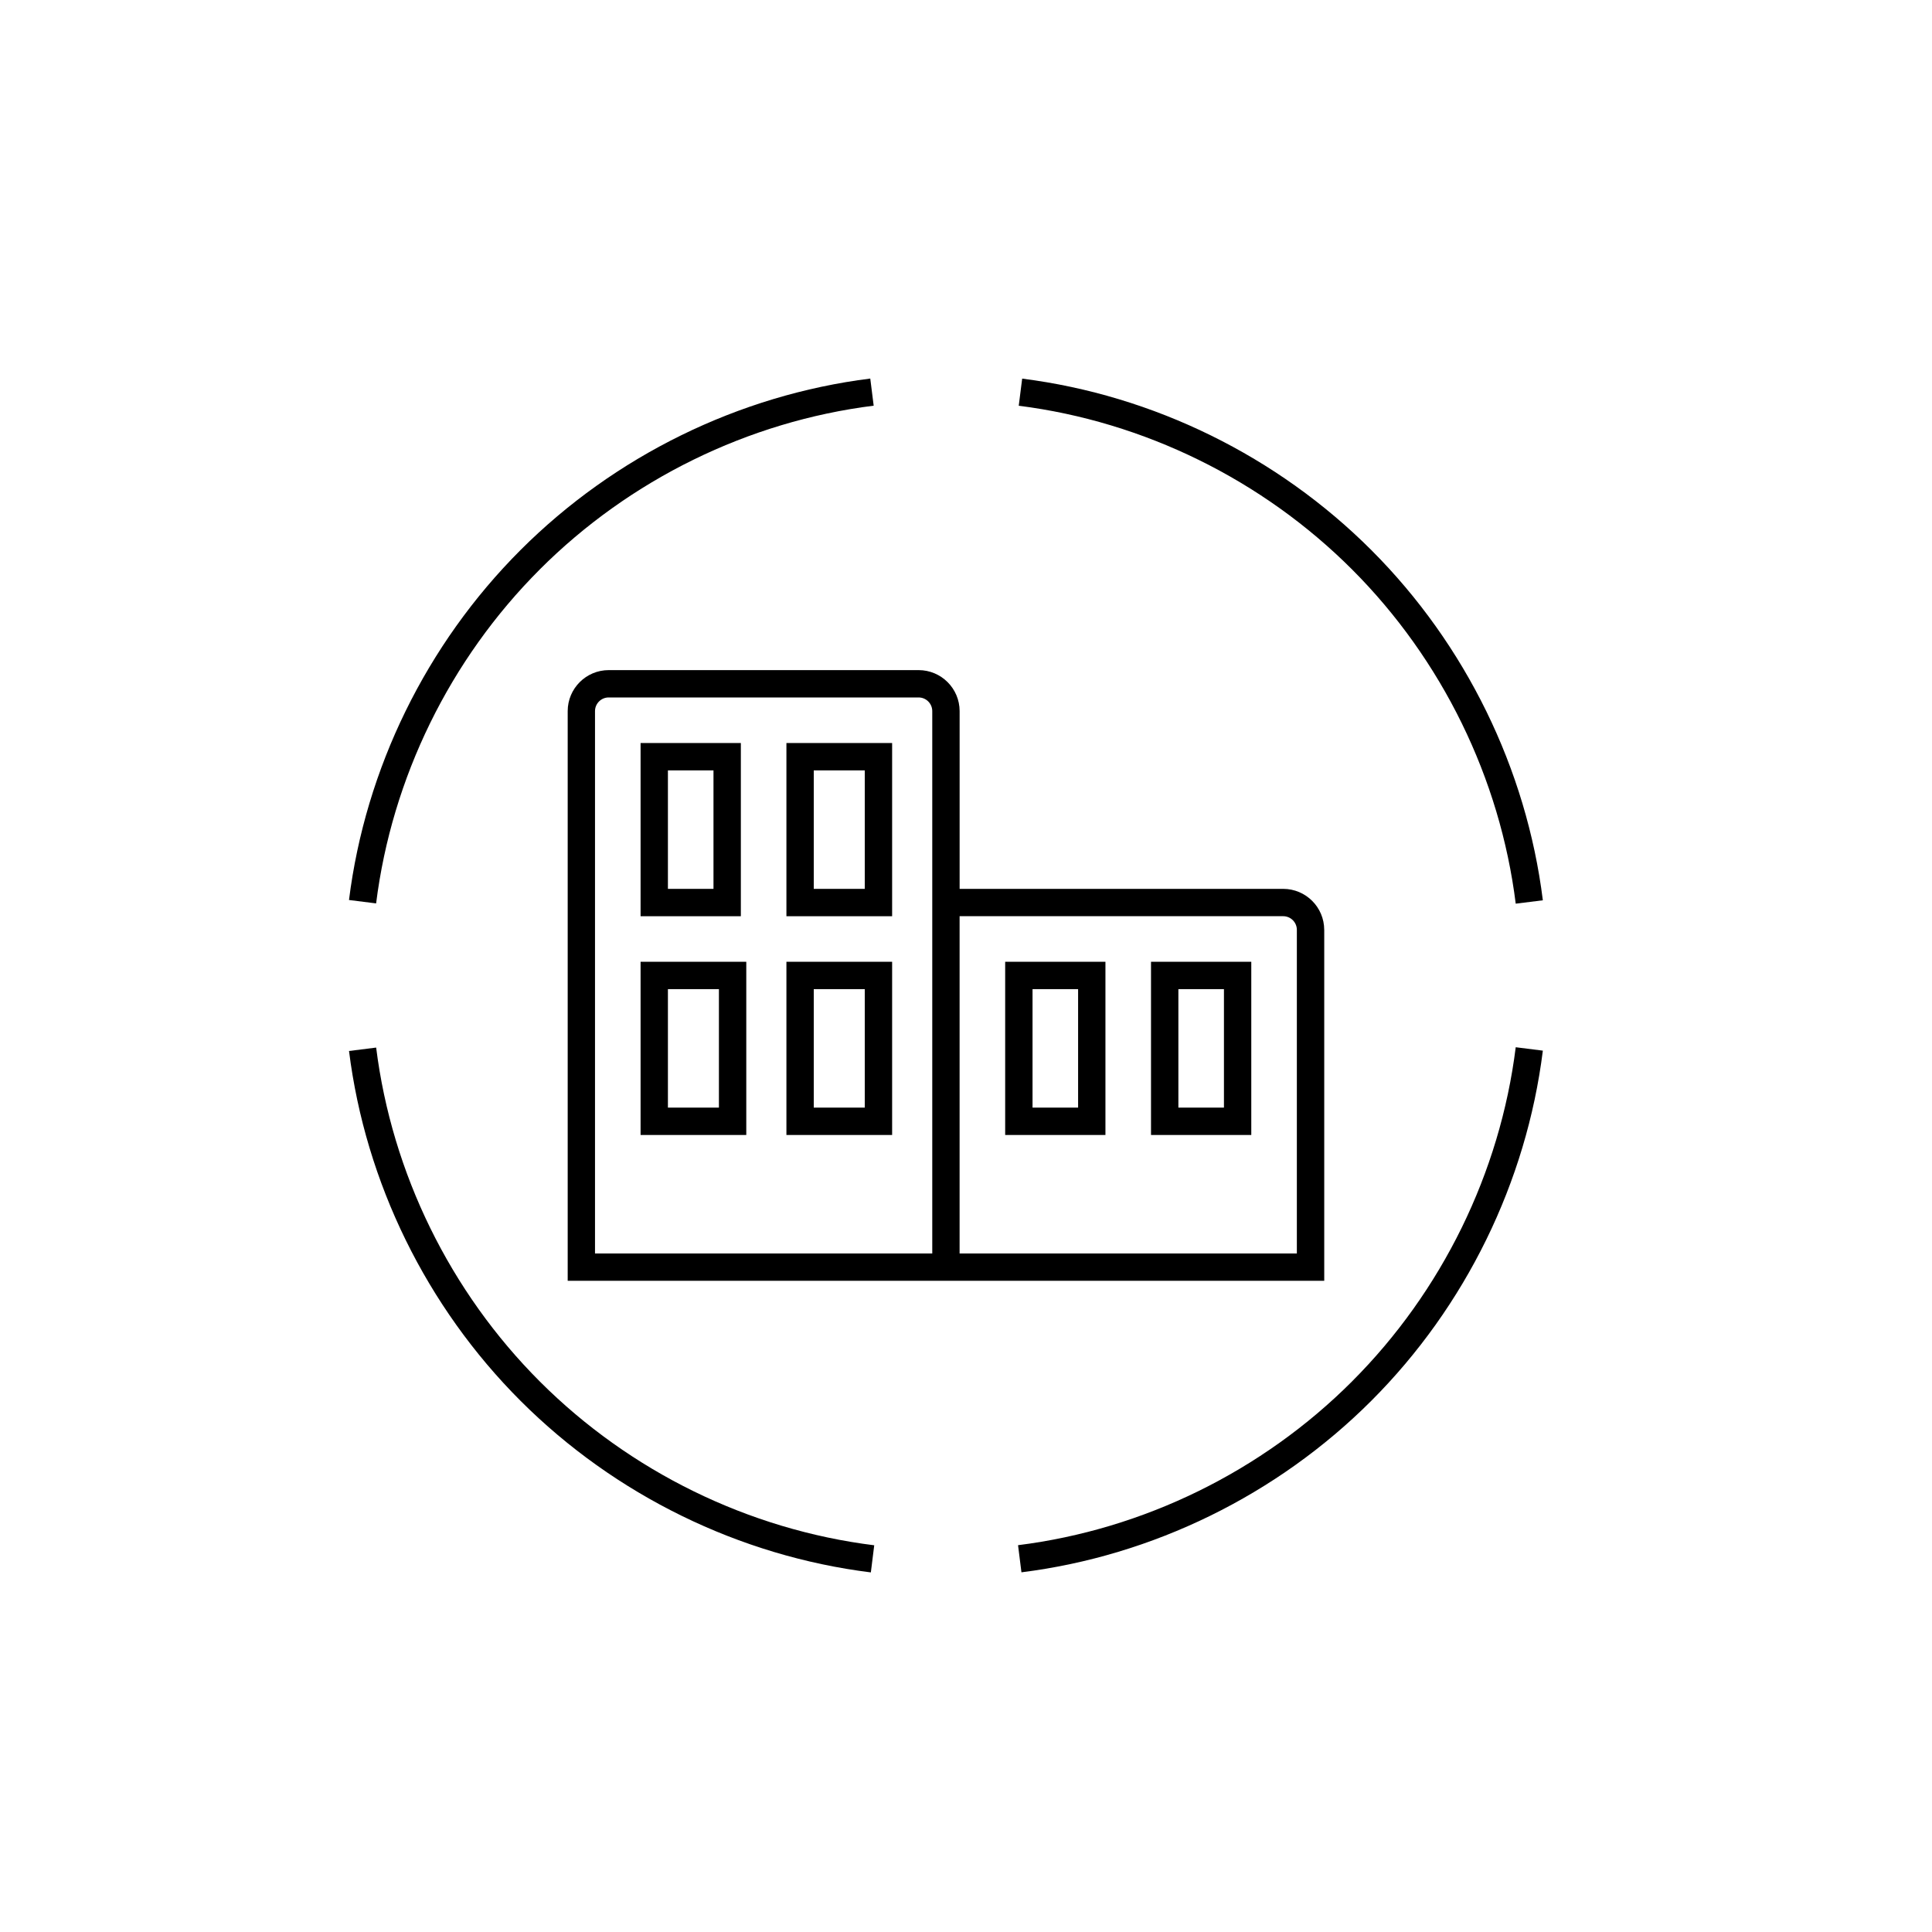
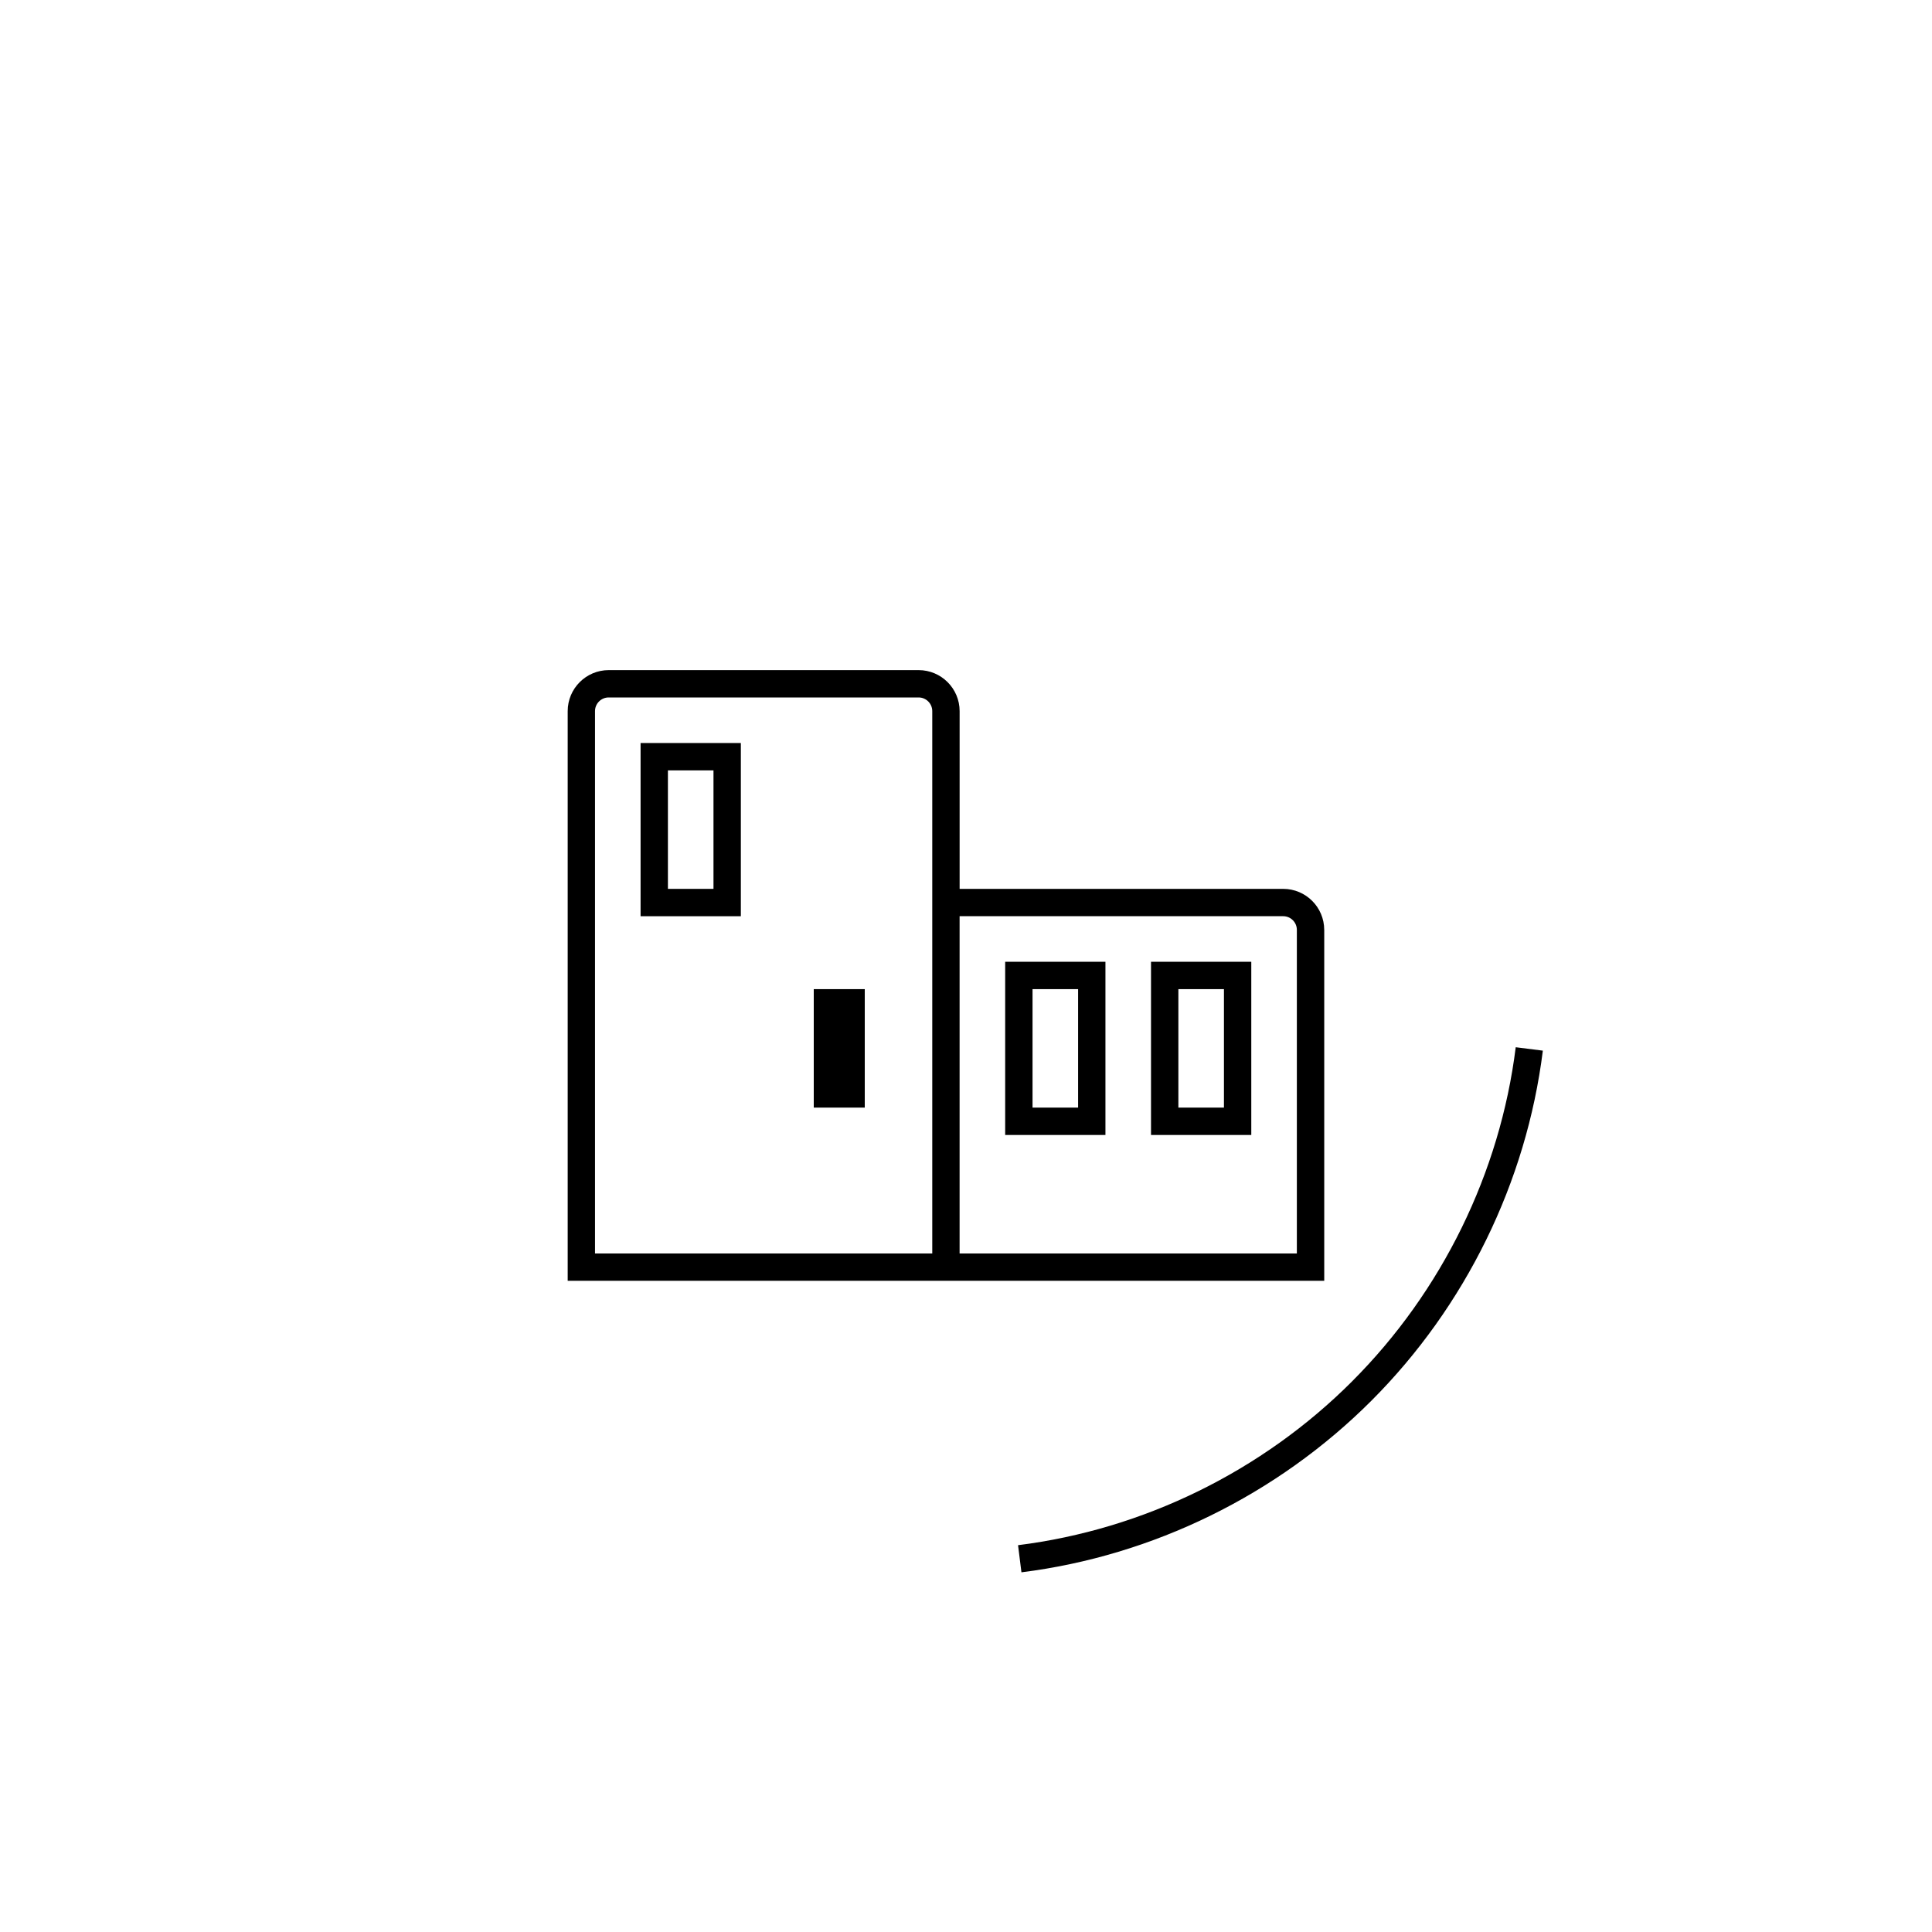
<svg xmlns="http://www.w3.org/2000/svg" id="Layer_2" width="800" height="800" viewBox="0 0 800 800">
-   <path d="M223.51,235.79c37.2-37.21,86.3-61.29,138.26-67.81l-1.41-11.23c-54.44,6.83-105.89,32.06-144.85,71.04-38.97,38.98-64.18,90.43-71,144.88l11.23,1.41c6.51-51.97,30.57-101.08,67.77-138.28h0Z" />
-   <path d="M155.75,433.78l-11.23,1.41c6.83,54.48,32.07,105.95,71.09,144.93,39.02,38.99,90.51,64.19,144.99,70.98l1.4-11.23c-52-6.47-101.15-30.53-138.39-67.74-37.24-37.21-61.33-86.34-67.85-138.33h0Z" />
  <path d="M559.86,572.01c-37.21,37.23-86.33,61.31-138.31,67.82l1.41,11.23c54.47-6.82,105.93-32.06,144.91-71.06,38.98-39,64.19-90.48,70.99-144.95l-11.23-1.41c-6.49,51.99-30.55,101.12-67.76,138.35h0Z" />
-   <path d="M627.63,374.19l11.23-1.4c-6.78-54.43-31.96-105.88-70.88-144.87-38.92-38.99-90.32-64.25-144.72-71.14l-1.42,11.23c51.92,6.57,100.98,30.69,138.13,67.9,37.16,37.23,61.18,86.33,67.66,138.28Z" />
  <path d="M306.77,307.67h-41.52v71.72h41.52v-71.72ZM295.44,368.06h-18.87v-49.06h18.87v49.06Z" />
-   <path d="M265.25,469.97h43.77v-71.72h-43.77v71.72h0ZM276.57,409.58h21.12v49.06h-21.12v-49.06h0Z" />
-   <path d="M325.64,379.39h43.77v-71.72h-43.77v71.72h0ZM336.96,319h21.12v49.06h-21.12v-49.06Z" />
-   <path d="M325.64,469.97h43.77v-71.72h-43.77v71.72h0ZM336.96,409.58h21.12v49.06h-21.12v-49.06Z" />
+   <path d="M325.64,469.97h43.77h-43.77v71.72h0ZM336.96,409.58h21.12v49.06h-21.12v-49.06Z" />
  <path d="M416.22,469.97h41.52v-71.72h-41.52v71.72h0ZM427.55,409.58h18.87v49.06h-18.87v-49.06Z" />
  <path d="M476.61,469.97h41.52v-71.72h-41.52v71.72h0ZM487.94,409.58h18.87v49.06h-18.87v-49.06Z" />
  <path d="M548.33,385.04c0-9.37-7.62-16.98-16.98-16.98h-133.99v-73.6c0-9.37-7.62-16.98-16.98-16.98h-128.33c-9.37,0-16.98,7.62-16.98,16.98v235.89h313.27v-145.31h0ZM386.03,519.03h-139.65v-224.57c0-3.12,2.54-5.66,5.66-5.66h128.33c3.12,0,5.66,2.54,5.66,5.66v224.58h0ZM537,519.03h-139.65v-139.65h133.99c3.12,0,5.66,2.54,5.66,5.66v133.99h0Z" />
</svg>